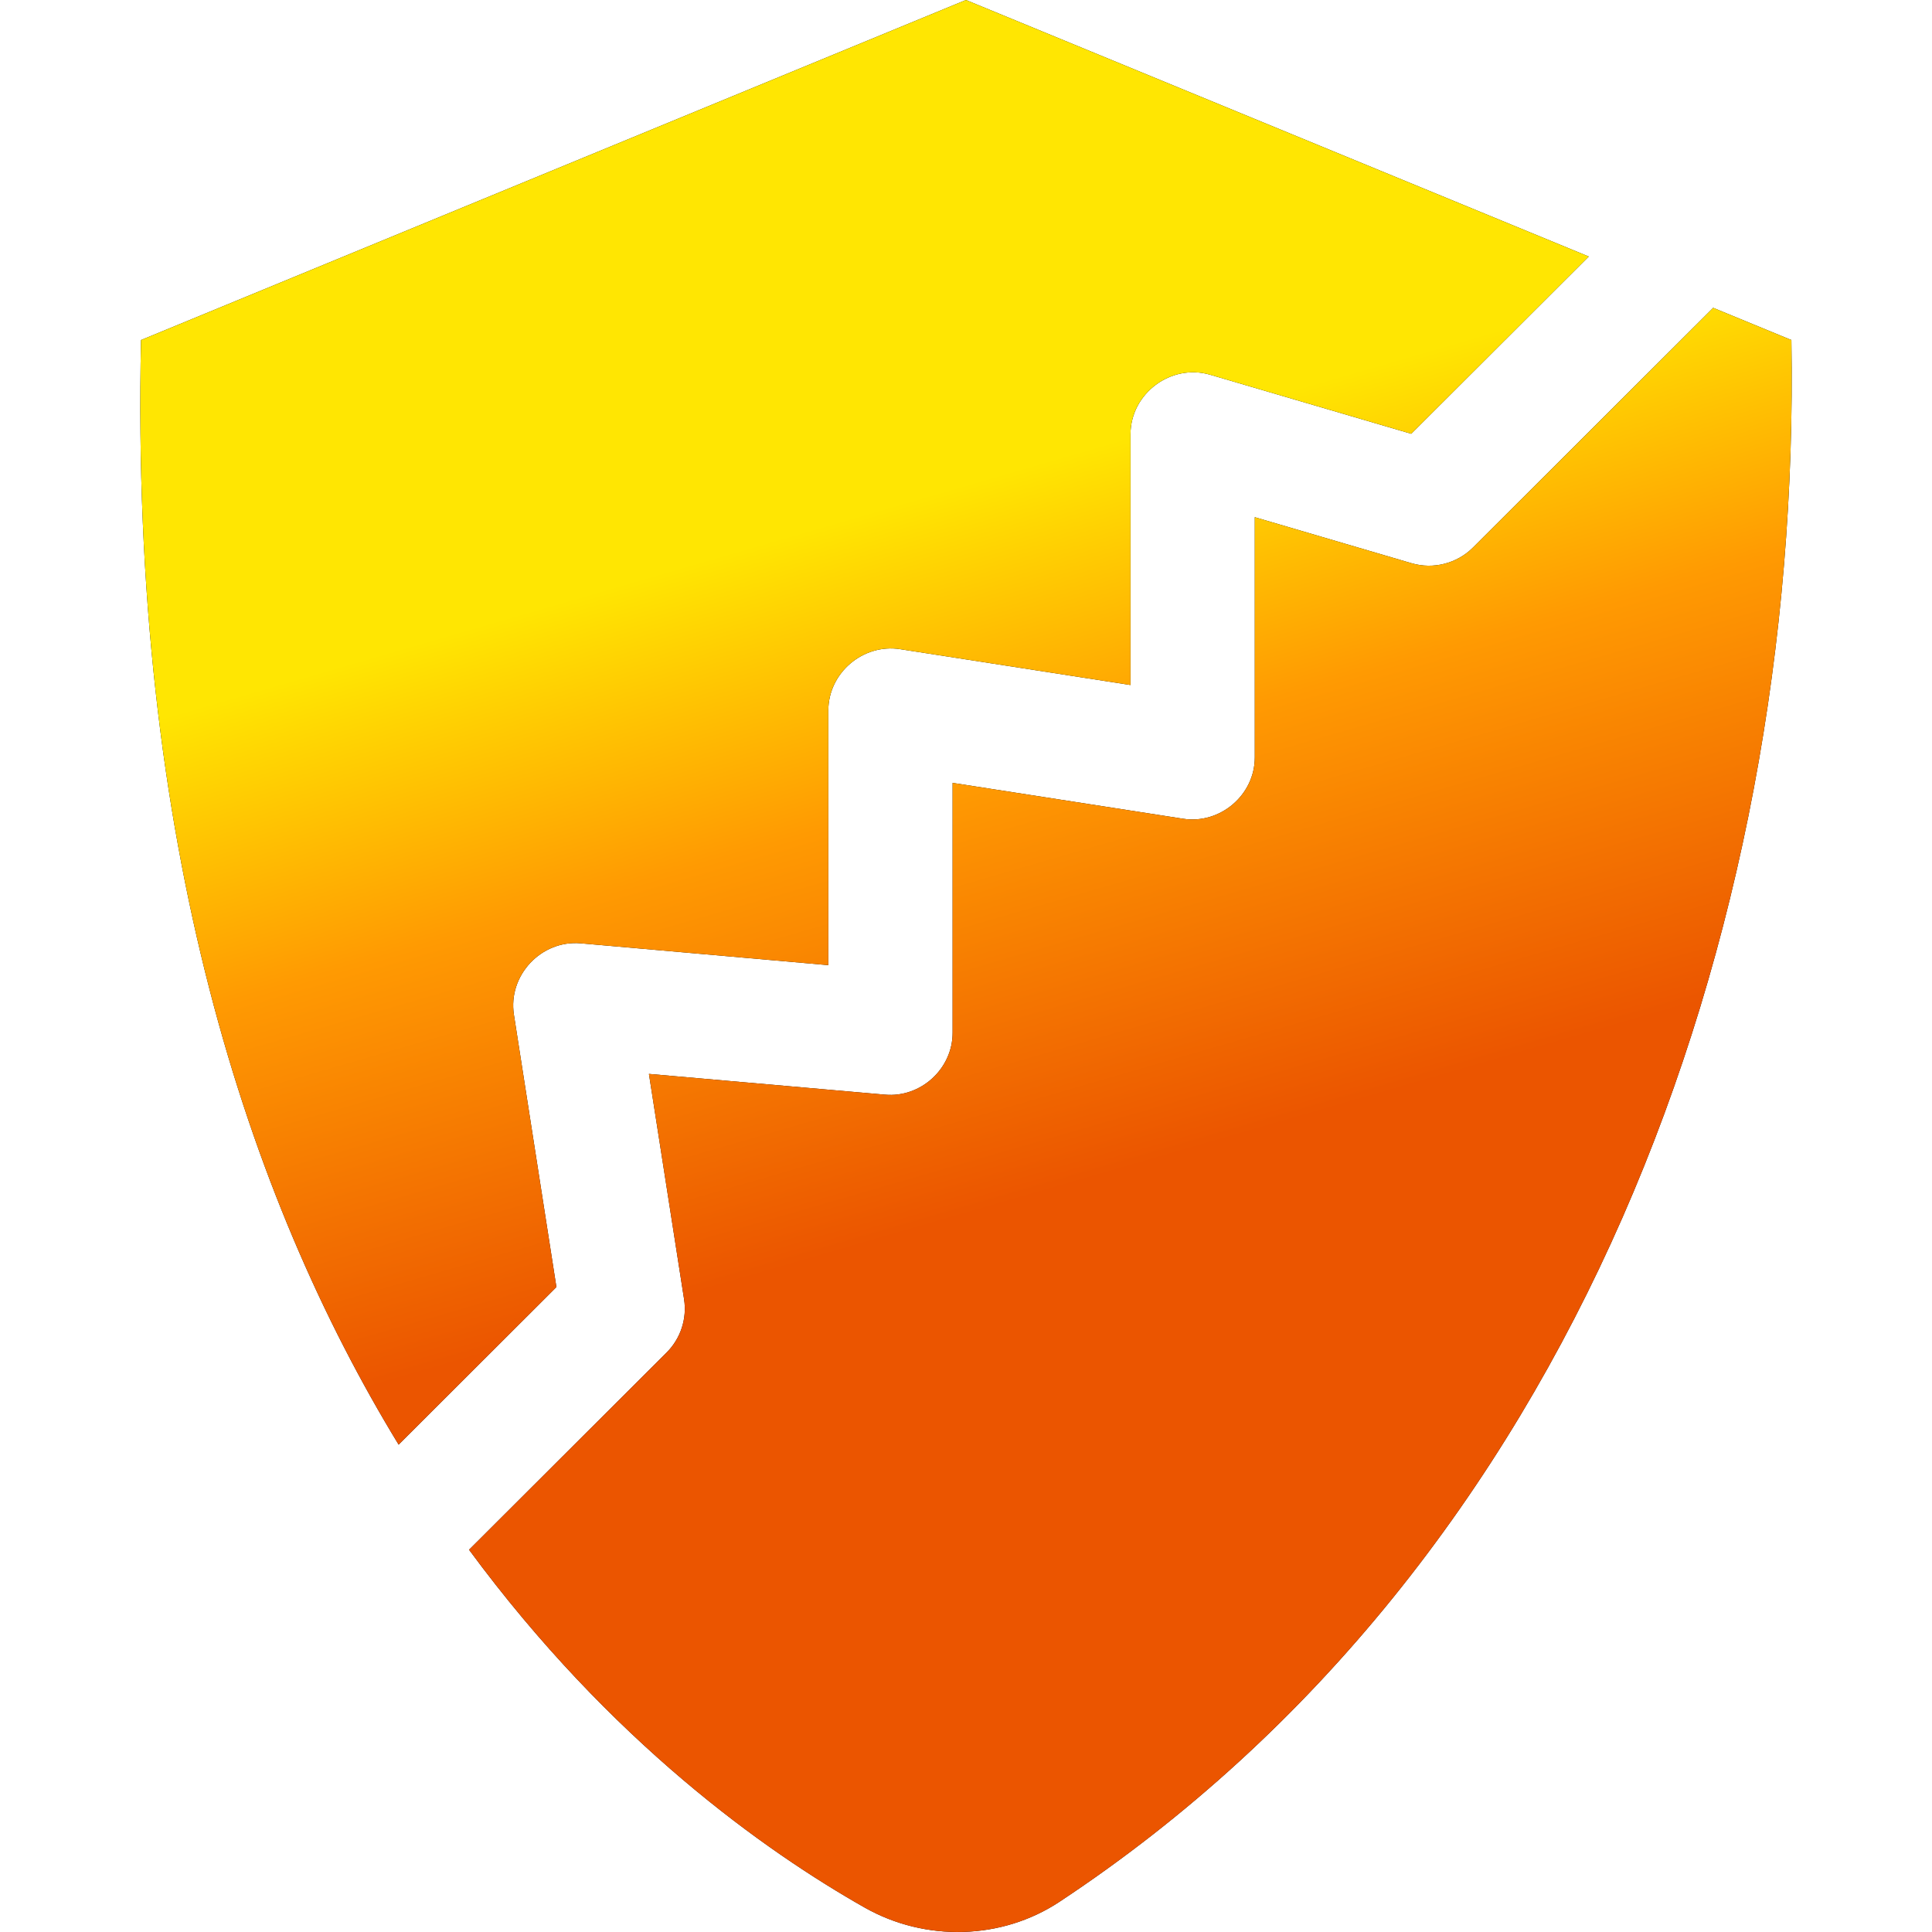
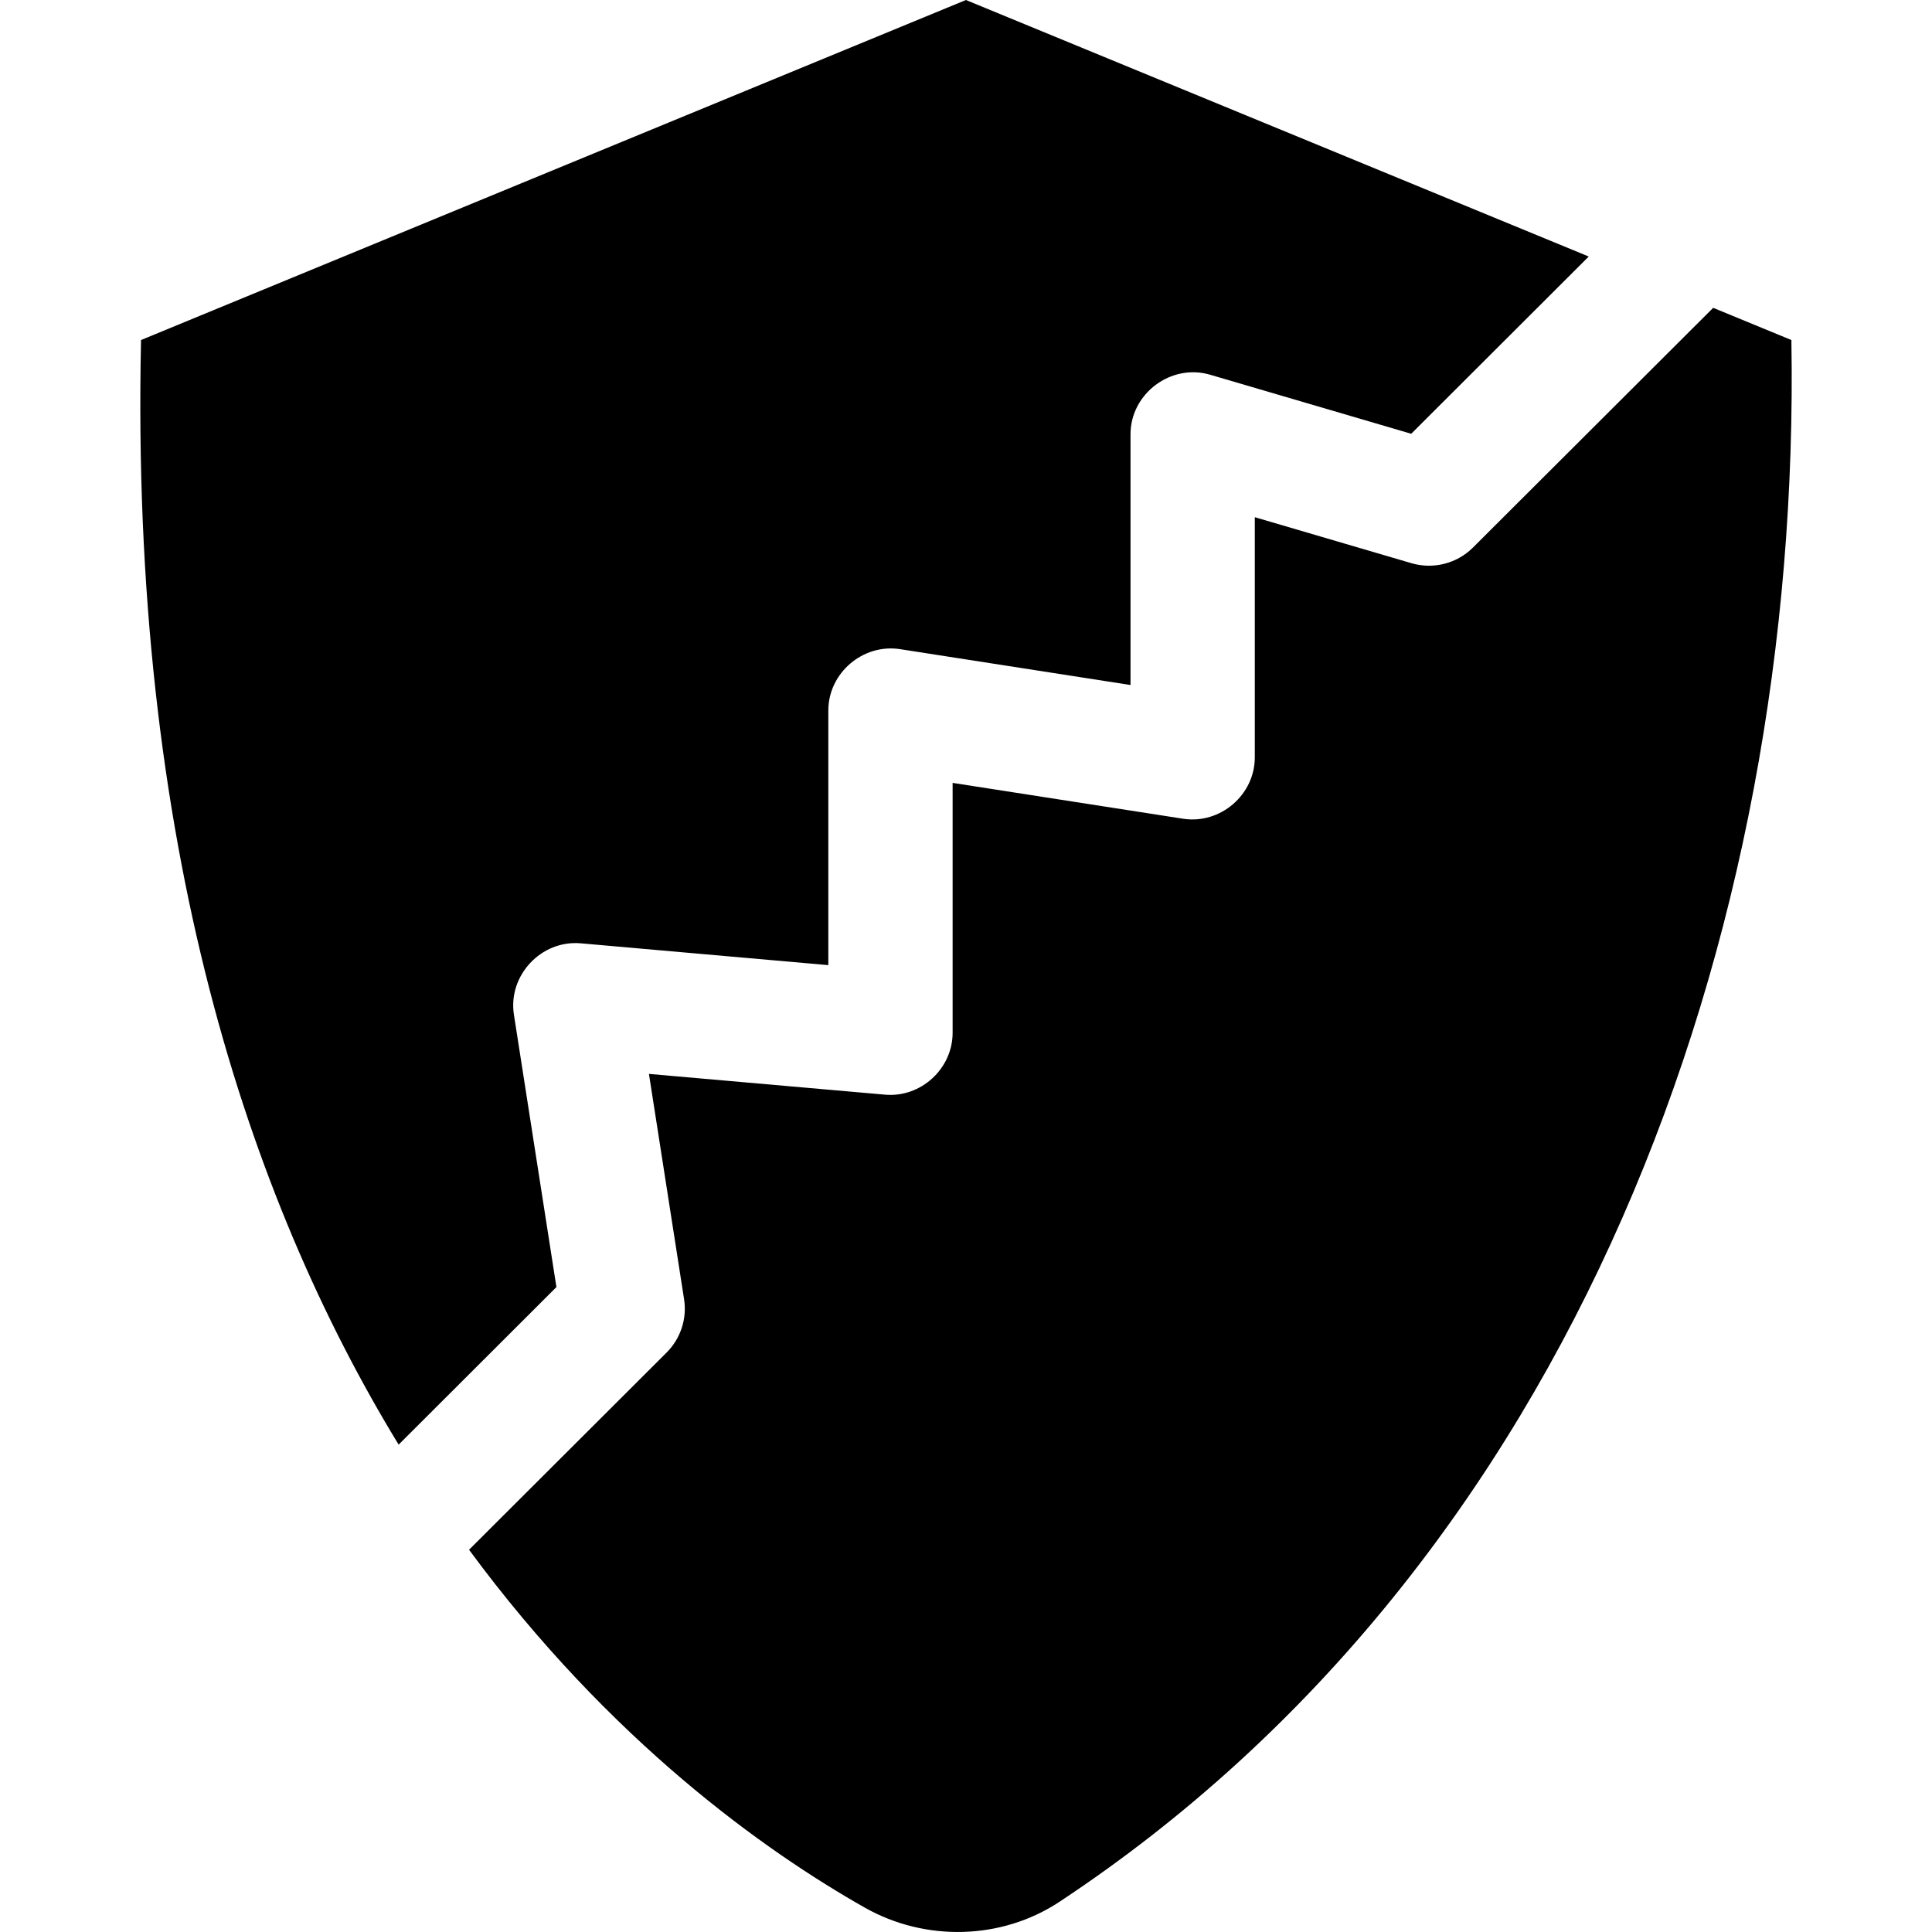
<svg xmlns="http://www.w3.org/2000/svg" width="27" height="27" viewBox="0 0 27 27" fill="none">
  <path fill-rule="evenodd" clip-rule="evenodd" d="M7.182 14.18L7.776 17.987L5.571 20.189C3.471 16.746 1.817 11.787 1.971 4.752L13.499 0L22.203 3.585L19.722 6.062L16.912 5.237C16.365 5.076 15.799 5.5 15.799 6.069V9.573L12.578 9.072C12.059 8.992 11.576 9.405 11.576 9.929V13.488L8.116 13.183C7.563 13.134 7.097 13.633 7.182 14.18ZM23.942 4.302L25.035 4.752C25.177 13.118 22.006 21.815 14.809 26.576C13.999 27.113 12.931 27.139 12.083 26.658C10.703 25.876 8.533 24.343 6.555 21.658L9.316 18.902C9.512 18.706 9.603 18.429 9.56 18.156L9.069 15.008L12.368 15.298C12.869 15.343 13.313 14.935 13.313 14.434V10.941L16.534 11.442C17.053 11.522 17.536 11.109 17.536 10.585V7.228L19.726 7.871C20.031 7.96 20.361 7.876 20.585 7.652L23.942 4.302Z" fill="black" />
-   <path fill-rule="evenodd" clip-rule="evenodd" d="M7.182 14.18L7.776 17.987L5.571 20.189C3.471 16.746 1.817 11.787 1.971 4.752L13.499 0L22.203 3.585L19.722 6.062L16.912 5.237C16.365 5.076 15.799 5.5 15.799 6.069V9.573L12.578 9.072C12.059 8.992 11.576 9.405 11.576 9.929V13.488L8.116 13.183C7.563 13.134 7.097 13.633 7.182 14.18ZM23.942 4.302L25.035 4.752C25.177 13.118 22.006 21.815 14.809 26.576C13.999 27.113 12.931 27.139 12.083 26.658C10.703 25.876 8.533 24.343 6.555 21.658L9.316 18.902C9.512 18.706 9.603 18.429 9.56 18.156L9.069 15.008L12.368 15.298C12.869 15.343 13.313 14.935 13.313 14.434V10.941L16.534 11.442C17.053 11.522 17.536 11.109 17.536 10.585V7.228L19.726 7.871C20.031 7.96 20.361 7.876 20.585 7.652L23.942 4.302Z" fill="url(#paint0_linear_11638_4025)" />
  <defs>
    <linearGradient id="paint0_linear_11638_4025" x1="21.983" y1="4.302" x2="24.72" y2="13.731" gradientUnits="userSpaceOnUse">
      <stop stop-color="#FFE602" />
      <stop offset="0.415" stop-color="#FF9A02" />
      <stop offset="1" stop-color="#EB5500" />
    </linearGradient>
  </defs>
</svg>